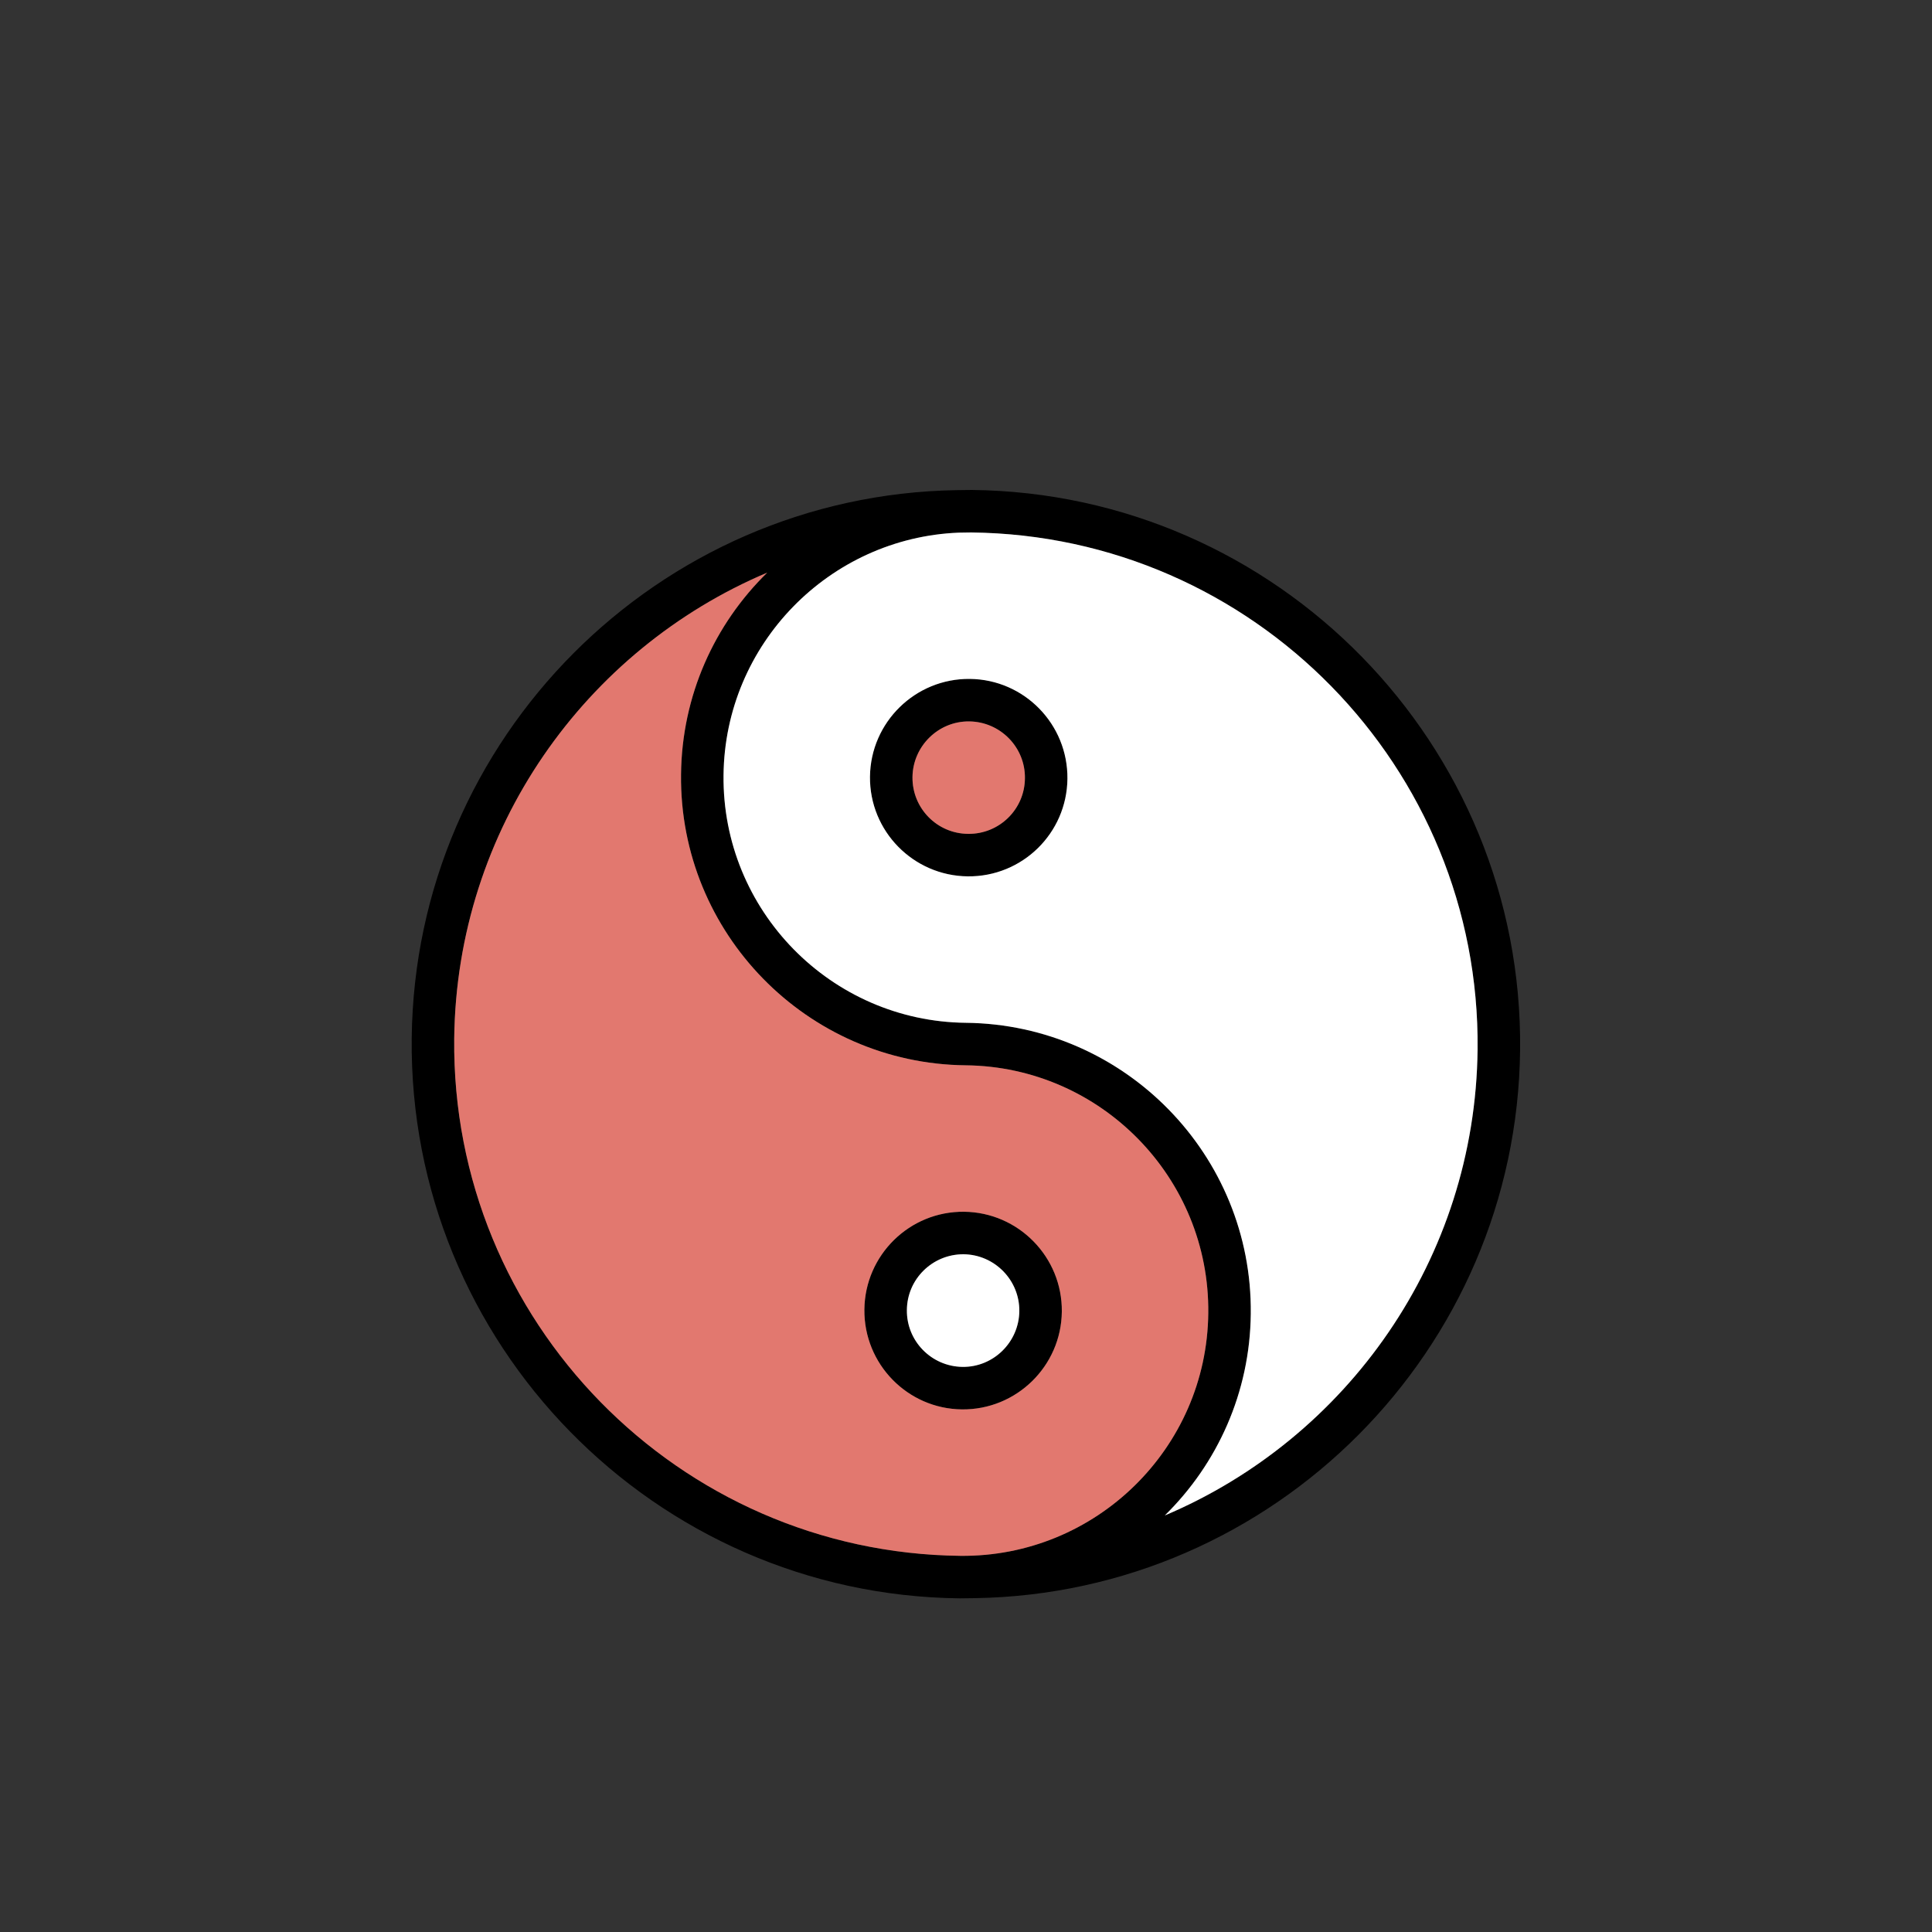
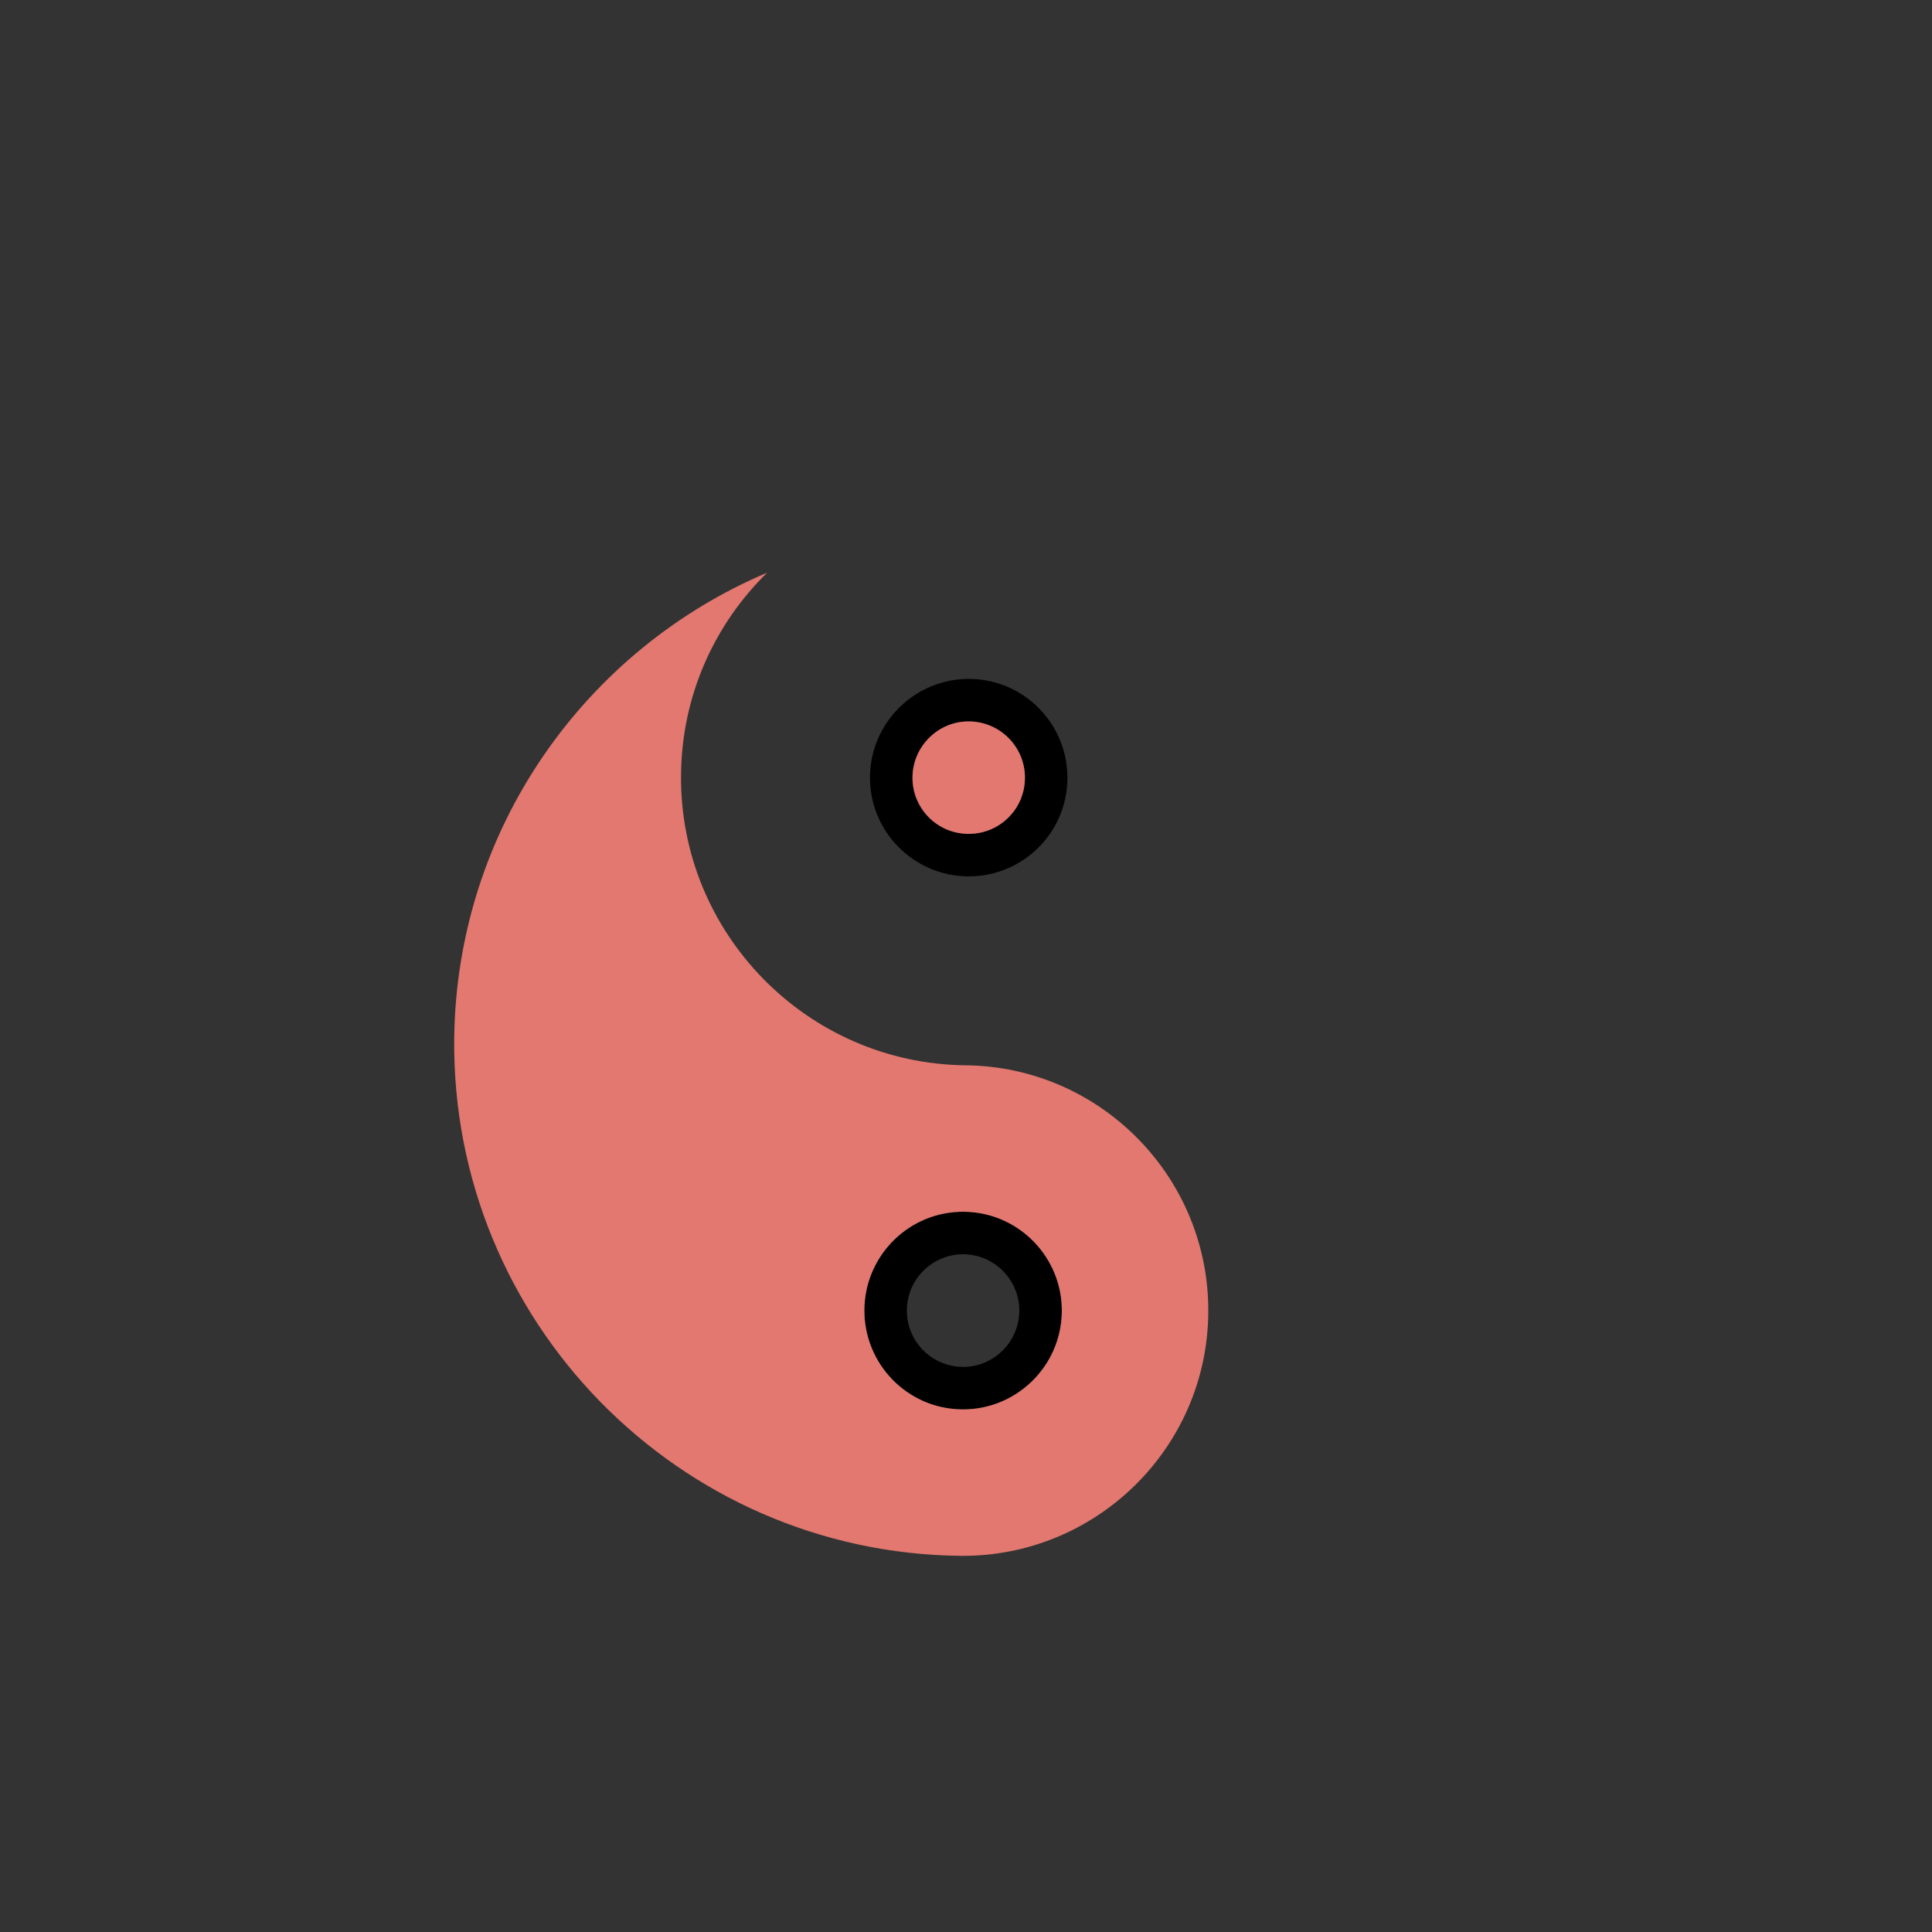
<svg xmlns="http://www.w3.org/2000/svg" id="Vrstva_1" data-name="Vrstva 1" viewBox="0 0 100 100">
  <rect x="0" y="0" width="100" height="100" fill="#333333" stroke="none" />
  <defs>
    <style>      .cls-1 {        fill: #fff;      }      .cls-2 {        fill: #e2786f;      }    </style>
  </defs>
  <path d="m50.2,35.14c-2.82-.03-5.14,2.24-5.17,5.06-.03,2.82,2.24,5.13,5.06,5.16s5.13-2.23,5.16-5.05c.03-2.82-2.23-5.14-5.05-5.17Zm-.09,8.02c-1.61-.01-2.9-1.33-2.88-2.94.02-1.6,1.34-2.9,2.94-2.88,1.61.02,2.9,1.34,2.88,2.94-.01,1.61-1.33,2.9-2.94,2.88Z" />
  <path d="m49.9,62.72c-2.82-.03-5.13,2.24-5.16,5.06-.03,2.82,2.23,5.14,5.05,5.17s5.14-2.24,5.17-5.06c.03-2.82-2.24-5.14-5.06-5.17Zm-.08,8.03c-1.61-.02-2.9-1.34-2.88-2.94.01-1.61,1.33-2.9,2.94-2.89,1.6.02,2.9,1.34,2.88,2.95-.02,1.6-1.34,2.9-2.94,2.88Z" />
  <g>
-     <path d="m50.3,25.36c-.26,0-.53.01-.79.01-15.46.25-28.03,12.83-28.2,28.36-.17,15.82,12.57,28.83,28.37,29,.26,0,.53-.01.79-.01,15.47-.25,28.04-12.83,28.21-28.37.17-15.81-12.57-28.82-28.38-28.99Zm-.59,55.17c-14.6-.16-26.35-12.16-26.2-26.77.12-10.86,6.79-20.14,16.2-24.12-2.72,2.66-4.42,6.35-4.46,10.45-.09,8.21,6.52,14.96,14.73,15.05,7,.07,12.64,5.83,12.56,12.83-.07,7-5.83,12.63-12.83,12.56Zm10.58-2.09c2.71-2.66,4.41-6.35,4.45-10.44.09-8.21-6.52-14.97-14.74-15.06-6.99-.07-12.63-5.82-12.55-12.82.07-6.78,5.48-12.28,12.17-12.55.21,0,.43-.01.65-.01,14.61.16,26.36,12.16,26.21,26.76-.12,10.86-6.78,20.14-16.19,24.12Z" />
    <path class="cls-2" d="m49.98,55.14c-8.21-.09-14.82-6.84-14.73-15.05.04-4.1,1.74-7.79,4.46-10.45-9.41,3.98-16.08,13.26-16.2,24.12-.15,14.61,11.6,26.61,26.2,26.77,7,.07,12.76-5.56,12.83-12.56.08-7-5.56-12.76-12.56-12.83Zm-.19,17.81c-2.82-.03-5.08-2.35-5.05-5.17.03-2.82,2.34-5.09,5.16-5.06,2.82.03,5.09,2.35,5.06,5.17-.03,2.82-2.35,5.09-5.17,5.06Z" />
-     <path class="cls-1" d="m52.76,67.87c-.02,1.6-1.34,2.9-2.94,2.88-1.61-.02-2.9-1.34-2.88-2.94.01-1.61,1.33-2.9,2.94-2.89,1.6.02,2.9,1.34,2.88,2.95Z" />
-     <path class="cls-1" d="m50.27,27.56c-.22,0-.44.01-.65.01-6.69.27-12.1,5.77-12.17,12.55-.08,7,5.56,12.75,12.55,12.82,8.22.09,14.83,6.85,14.74,15.06-.04,4.09-1.74,7.78-4.45,10.44,9.41-3.98,16.07-13.26,16.19-24.12.15-14.6-11.6-26.6-26.21-26.76Zm-.18,17.8c-2.82-.03-5.09-2.34-5.06-5.16.03-2.82,2.35-5.09,5.17-5.06s5.08,2.35,5.05,5.17c-.03,2.82-2.34,5.08-5.16,5.05Z" />
    <path class="cls-2" d="m53.05,40.28c-.01,1.61-1.33,2.9-2.94,2.88-1.61-.01-2.9-1.33-2.88-2.94.02-1.6,1.34-2.9,2.94-2.88,1.61.02,2.9,1.34,2.88,2.94Z" />
  </g>
</svg>